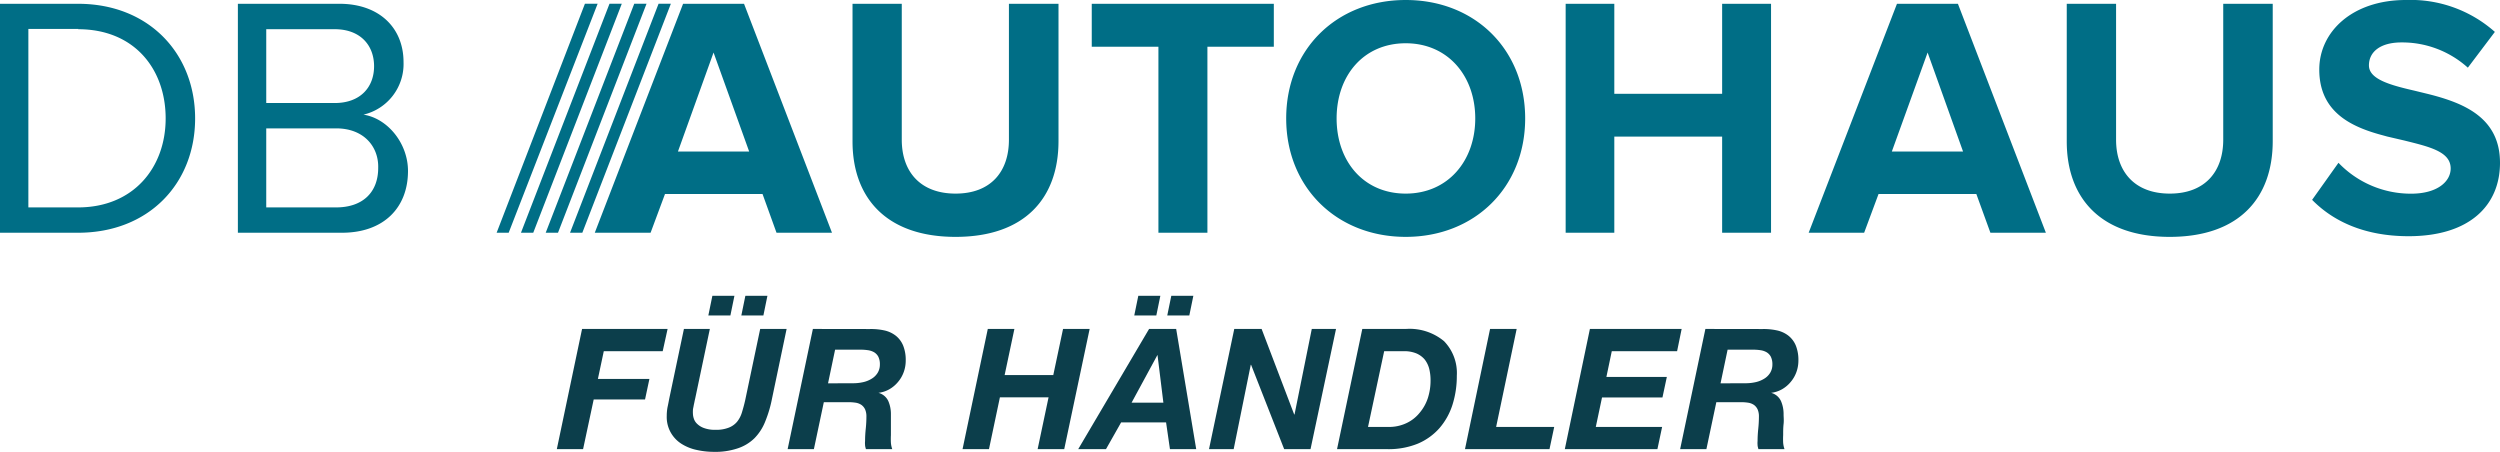
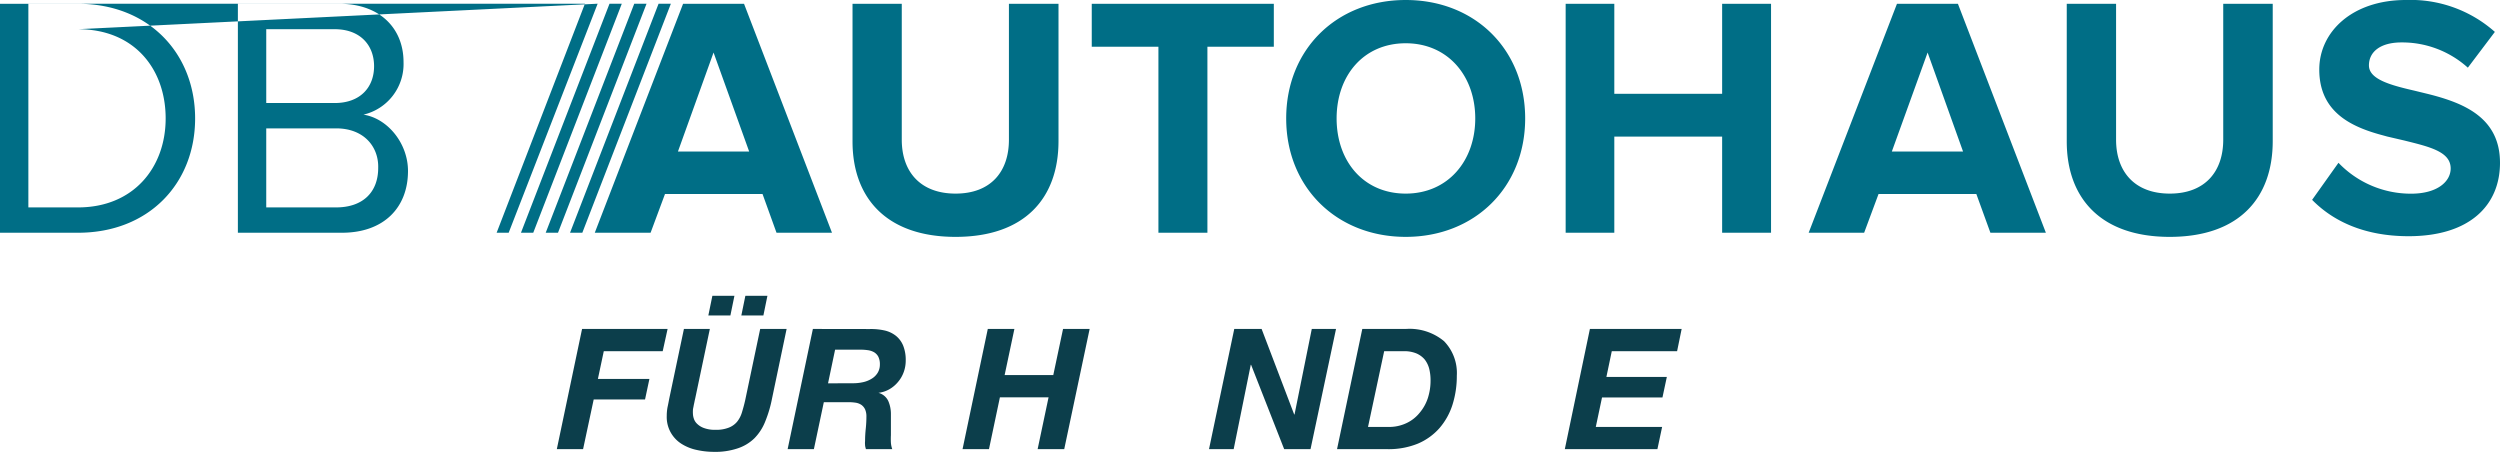
<svg xmlns="http://www.w3.org/2000/svg" viewBox="0 0 297 53.68">
  <g id="Ebene_2" data-name="Ebene 2">
    <g id="Ebene_1-2" data-name="Ebene 1">
-       <path id="Autohaus_logo" data-name="Autohaus logo" d="M107.13.45V16.6c0,3.79,2.2,6.4,6.39,6.4s6.34-2.61,6.34-6.4V.45h5.89V16.76c0,6.77-4,11.38-12.23,11.38s-12.24-4.65-12.24-11.34V.45ZM167,0c8.22,0,14.19,5.87,14.19,14.07s-6,14.07-14.19,14.07S152.8,22.27,152.8,14.07,158.78,0,167,0Zm84.39.45V16.6c0,3.79,2.2,6.4,6.38,6.4s6.35-2.61,6.35-6.4V.45H270V16.76c0,6.77-4,11.38-12.24,11.38s-12.23-4.65-12.23-11.34V.45ZM285.82,0a15.08,15.08,0,0,1,10.57,3.79l-3.21,4.25a11.65,11.65,0,0,0-7.89-3c-2.48,0-3.86,1.1-3.86,2.73s2.48,2.33,5.4,3l1.64.4.47.12c4,1.06,8.06,2.83,8.06,8.05,0,5-3.54,8.72-10.86,8.72-5.2,0-8.94-1.75-11.46-4.32l3.13-4.4a11.91,11.91,0,0,0,8.62,3.67c3.17,0,4.71-1.47,4.71-3,0-2-2.52-2.57-5.48-3.31l-2.06-.48-.47-.13c-3.8-1-7.6-2.77-7.6-7.83C275.53,3.79,279.43,0,285.82,0ZM9.27.45c8.42,0,13.91,5.91,13.91,13.62S17.69,27.65,9.27,27.65H0V.45Zm31.06,0c4.72,0,7.61,2.85,7.61,6.93a6.18,6.18,0,0,1-4.76,6.24c2.89.45,5.29,3.43,5.29,6.69,0,4.37-2.89,7.34-7.85,7.34H28.26V.45Zm48.06,0,10.45,27.2H92.25l-1.66-4.6H79l-1.71,4.6H70.66L81.15.45Zm62.94,0v5.1h-7.89v22.1h-5.82V5.55H129.7V.45Zm40.45,0V11.14h12.81V.45h5.81v27.2h-5.81V16.23H191.78V27.65H186V.45Zm40.82,0,10.45,27.2h-6.59l-1.67-4.6H223.17l-1.71,4.6h-6.59L225.36.45ZM79.7.44,69.18,27.65H67.72L78.24.44Zm-2.89,0L66.29,27.65H64.83L75.35.44Zm-2.94,0L63.35,27.65H61.89L72.41.44ZM71,.44,60.43,27.65H59L69.49.44Zm-61.68,3H3.37V24.64h5.9c6.59,0,10.41-4.74,10.41-10.57S16,3.47,9.27,3.47ZM39.93,15.25h-8.3v9.39h8.3c3.17,0,5-1.8,5-4.69C45,17.46,43.26,15.25,39.93,15.25ZM167,5.14c-5,0-8.21,3.83-8.21,8.93S162,23,167,23s8.26-3.87,8.26-8.93S172,5.14,167,5.14ZM84.77,6.24,80.54,18H89ZM229,6.24,224.75,18h8.46ZM39.76,3.47H31.63v8.77h8.13c3.05,0,4.68-1.88,4.68-4.37S42.81,3.47,39.76,3.47Z" style="fill:#006e86;fill-rule:evenodd" />
+       <path id="Autohaus_logo" data-name="Autohaus logo" d="M107.13.45V16.6c0,3.79,2.2,6.4,6.39,6.4s6.34-2.61,6.34-6.4V.45h5.89V16.76c0,6.77-4,11.38-12.23,11.38s-12.24-4.65-12.24-11.34V.45ZM167,0c8.22,0,14.19,5.87,14.19,14.07s-6,14.07-14.19,14.07S152.8,22.27,152.8,14.07,158.78,0,167,0Zm84.39.45V16.6c0,3.79,2.2,6.4,6.38,6.4s6.35-2.61,6.35-6.4V.45H270V16.76c0,6.77-4,11.38-12.24,11.38s-12.23-4.65-12.23-11.34V.45ZM285.82,0a15.08,15.08,0,0,1,10.57,3.79l-3.21,4.25a11.65,11.65,0,0,0-7.89-3c-2.48,0-3.86,1.1-3.86,2.73s2.48,2.33,5.4,3l1.64.4.47.12c4,1.06,8.06,2.83,8.06,8.05,0,5-3.54,8.72-10.86,8.72-5.2,0-8.94-1.75-11.46-4.32l3.13-4.4a11.91,11.91,0,0,0,8.62,3.67c3.17,0,4.71-1.47,4.71-3,0-2-2.52-2.57-5.48-3.31l-2.06-.48-.47-.13c-3.8-1-7.6-2.77-7.6-7.83C275.53,3.79,279.43,0,285.82,0ZM9.27.45c8.42,0,13.91,5.91,13.91,13.62S17.69,27.65,9.27,27.65H0V.45Zm31.06,0c4.72,0,7.61,2.85,7.61,6.93a6.18,6.18,0,0,1-4.76,6.24c2.89.45,5.29,3.43,5.29,6.69,0,4.37-2.89,7.34-7.85,7.34H28.26V.45Zm48.06,0,10.45,27.2H92.25l-1.66-4.6H79l-1.71,4.6H70.66L81.15.45Zm62.94,0v5.1h-7.89v22.1h-5.82V5.55H129.7V.45Zm40.45,0V11.14h12.81V.45h5.81v27.2h-5.81V16.23H191.78V27.65H186V.45Zm40.82,0,10.45,27.2h-6.59l-1.67-4.6H223.17l-1.71,4.6h-6.59L225.36.45ZM79.7.44,69.18,27.65H67.72L78.24.44Zm-2.89,0L66.29,27.65H64.83L75.35.44Zm-2.94,0L63.35,27.65H61.89L72.41.44ZM71,.44,60.43,27.65H59L69.49.44ZH3.37V24.64h5.9c6.59,0,10.41-4.74,10.41-10.57S16,3.47,9.27,3.47ZM39.93,15.25h-8.3v9.39h8.3c3.17,0,5-1.8,5-4.69C45,17.46,43.26,15.25,39.93,15.25ZM167,5.14c-5,0-8.21,3.83-8.21,8.93S162,23,167,23s8.26-3.87,8.26-8.93S172,5.14,167,5.14ZM84.77,6.24,80.54,18H89ZM229,6.24,224.75,18h8.46ZM39.76,3.47H31.63v8.77h8.13c3.05,0,4.68-1.88,4.68-4.37S42.81,3.47,39.76,3.47Z" style="fill:#006e86;fill-rule:evenodd" />
      <g id="Für-Händler">
        <polygon id="Path" points="69.15 39.08 66.15 53.36 69.27 53.36 70.53 47.46 76.63 47.46 77.15 45.02 71.03 45.02 71.73 41.72 78.73 41.72 79.31 39.08 69.15 39.08" style="fill:#0c3e4b" />
        <path id="Shape" d="M84.63,35.14l-.48,2.34h2.62l.48-2.34Zm3.92,0-.48,2.34h2.62l.48-2.34Zm3.16,12.24,1.74-8.3H90.31l-1.78,8.46c-.12.54-.25,1-.39,1.46a3.25,3.25,0,0,1-.58,1.11,2.41,2.41,0,0,1-1,.7,4,4,0,0,1-1.56.25,3.64,3.64,0,0,1-1.34-.2,2.23,2.23,0,0,1-.82-.49,1.46,1.46,0,0,1-.41-.63,2,2,0,0,1-.11-.6,3.29,3.29,0,0,1,0-.41c0-.15.05-.31.08-.49s.07-.33.1-.49.06-.29.09-.41l1.74-8.26H81.25l-1.74,8.26c-.07.35-.13.7-.2,1a5.54,5.54,0,0,0-.1,1.07,3.74,3.74,0,0,0,.49,2A3.79,3.79,0,0,0,81,52.75a5.51,5.51,0,0,0,1.8.71,9.4,9.4,0,0,0,2,.22,8.31,8.31,0,0,0,2.82-.41,5.14,5.14,0,0,0,2-1.2,5.91,5.91,0,0,0,1.29-2A14.4,14.4,0,0,0,91.71,47.38Z" style="fill:#0c3e4b" />
        <path id="Shape-2" data-name="Shape" d="M98.37,45.54l.84-4h3a6.19,6.19,0,0,1,.88.06,2.08,2.08,0,0,1,.74.24,1.37,1.37,0,0,1,.51.53,2,2,0,0,1,.19.93,1.88,1.88,0,0,1-.27,1,2.1,2.1,0,0,1-.72.7,3.26,3.26,0,0,1-1,.4,5.37,5.37,0,0,1-1.22.13Zm-1.8-6.46-3,14.28h3.12l1.18-5.58h3a5.28,5.28,0,0,1,.84.07,1.66,1.66,0,0,1,.65.27,1.38,1.38,0,0,1,.42.53,2.09,2.09,0,0,1,.15.85,14.09,14.09,0,0,1-.08,1.45,14.25,14.25,0,0,0-.08,1.45,2.42,2.42,0,0,0,0,.47c0,.16.06.32.1.49H106a3,3,0,0,1-.16-.75,8.71,8.71,0,0,1,0-.91c0-.44,0-.88,0-1.33s0-.83,0-1.15a3.86,3.86,0,0,0-.3-1.55,1.78,1.78,0,0,0-1.18-1v0a3.49,3.49,0,0,0,1.32-.44,3.73,3.73,0,0,0,1-.85,3.78,3.78,0,0,0,.68-1.17,4,4,0,0,0,.24-1.38,4.59,4.59,0,0,0-.3-1.76,2.93,2.93,0,0,0-.86-1.17,3.39,3.39,0,0,0-1.35-.64,7.37,7.37,0,0,0-1.75-.17Z" style="fill:#0c3e4b" />
        <polygon id="Path-2" data-name="Path" points="117.35 39.08 114.35 53.36 117.49 53.36 118.79 47.2 124.57 47.2 123.27 53.36 126.43 53.36 129.45 39.08 126.29 39.08 125.13 44.56 119.35 44.56 120.51 39.08 117.35 39.08" style="fill:#0c3e4b" />
-         <path id="Shape-3" data-name="Shape" d="M135.23,35.14l-.48,2.34h2.62l.48-2.34Zm3.92,0-.48,2.34h2.62l.48-2.34Zm-2.64,3.94-8.42,14.28h3.3l1.8-3.18h5.34l.46,3.18h3.12l-2.38-14.28Zm-2.08,8.76,3.08-5.68h0l.7,5.68Z" style="fill:#0c3e4b" />
        <polygon id="Path-3" data-name="Path" points="146.63 39.08 143.63 53.36 146.56 53.36 148.59 43.34 148.63 43.34 152.56 53.36 155.69 53.36 158.72 39.08 155.84 39.08 153.79 49.24 153.75 49.24 149.88 39.08 146.63 39.08" style="fill:#0c3e4b" />
        <path id="Shape-4" data-name="Shape" d="M162.52,50.72l1.92-9h2.36a3.81,3.81,0,0,1,1.43.25,2.68,2.68,0,0,1,1,.71,3,3,0,0,1,.55,1.09,5.56,5.56,0,0,1,.17,1.41,6.76,6.76,0,0,1-.33,2.14,5.26,5.26,0,0,1-1,1.76,4.41,4.41,0,0,1-1.56,1.2,4.83,4.83,0,0,1-2.13.44Zm-.68-11.64-3,14.28h6a9.19,9.19,0,0,0,3.61-.66A7.12,7.12,0,0,0,171,50.87a7.89,7.89,0,0,0,1.55-2.77,11.3,11.3,0,0,0,.52-3.46,5.43,5.43,0,0,0-1.52-4.11A6.4,6.4,0,0,0,167,39.08Z" style="fill:#0c3e4b" />
-         <polygon id="Path-4" data-name="Path" points="177.02 39.08 174.04 53.36 184.08 53.36 184.64 50.72 177.74 50.72 180.18 39.08 177.02 39.08" style="fill:#0c3e4b" />
        <polygon id="Path-5" data-name="Path" points="188.88 39.08 185.9 53.36 196.9 53.36 197.46 50.72 189.58 50.72 190.32 47.22 197.5 47.22 198.02 44.78 190.84 44.78 191.48 41.72 199.24 41.72 199.78 39.08 188.88 39.08" style="fill:#0c3e4b" />
-         <path id="Shape-5" data-name="Shape" d="M204.4,45.54l.84-4h3a6.19,6.19,0,0,1,.88.06,2.08,2.08,0,0,1,.74.24,1.37,1.37,0,0,1,.51.53,2,2,0,0,1,.19.93,1.88,1.88,0,0,1-.27,1,2.1,2.1,0,0,1-.72.7,3.26,3.26,0,0,1-1,.4,5.37,5.37,0,0,1-1.22.13Zm-1.8-6.46-3,14.28h3.12l1.18-5.58h3a5.28,5.28,0,0,1,.84.07,1.66,1.66,0,0,1,.65.27,1.38,1.38,0,0,1,.42.53,2.09,2.09,0,0,1,.15.85,14.09,14.09,0,0,1-.08,1.45,14.25,14.25,0,0,0-.08,1.45,2.42,2.42,0,0,0,0,.47c0,.16.06.32.1.49H212a3,3,0,0,1-.16-.75,8.71,8.71,0,0,1,0-.91c0-.44,0-.88.05-1.33s0-.83,0-1.15a3.86,3.86,0,0,0-.3-1.55,1.78,1.78,0,0,0-1.18-1v0a3.49,3.49,0,0,0,1.32-.44,3.73,3.73,0,0,0,1-.85,3.78,3.78,0,0,0,.68-1.17,4,4,0,0,0,.24-1.38,4.59,4.59,0,0,0-.3-1.76,2.93,2.93,0,0,0-.86-1.17,3.39,3.39,0,0,0-1.35-.64,7.37,7.37,0,0,0-1.75-.17Z" style="fill:#0c3e4b" />
      </g>
    </g>
  </g>
</svg>